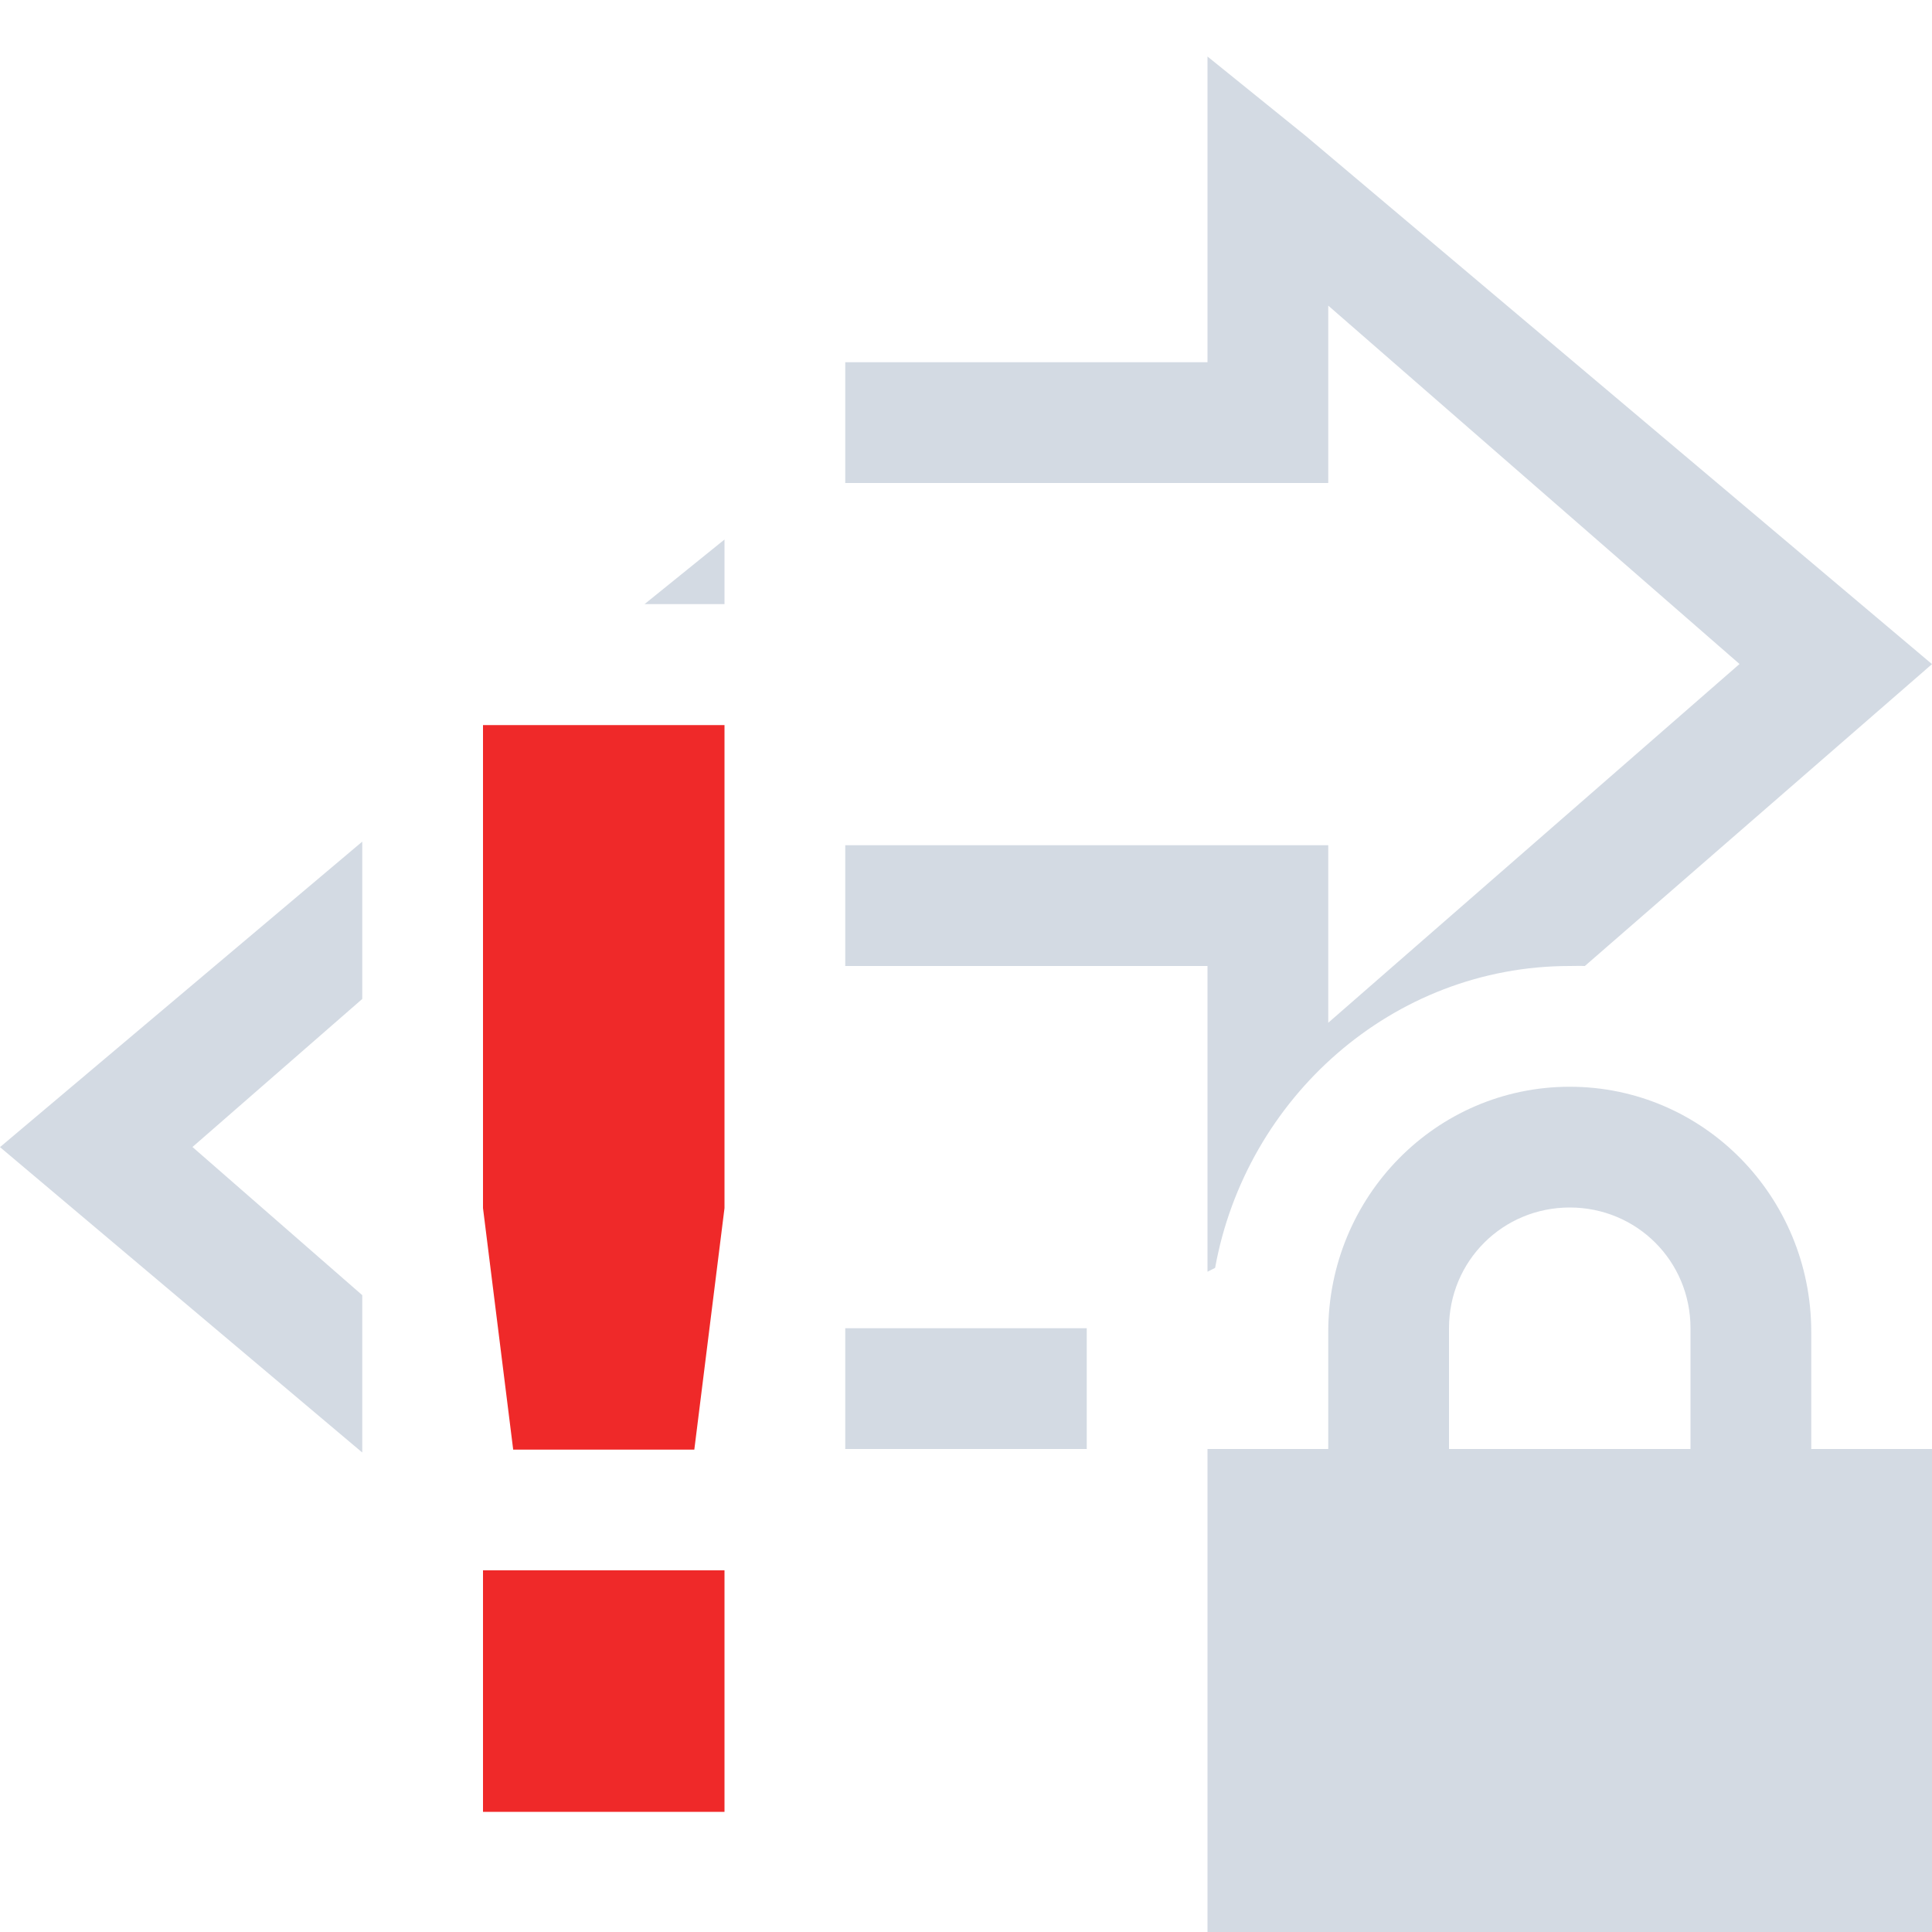
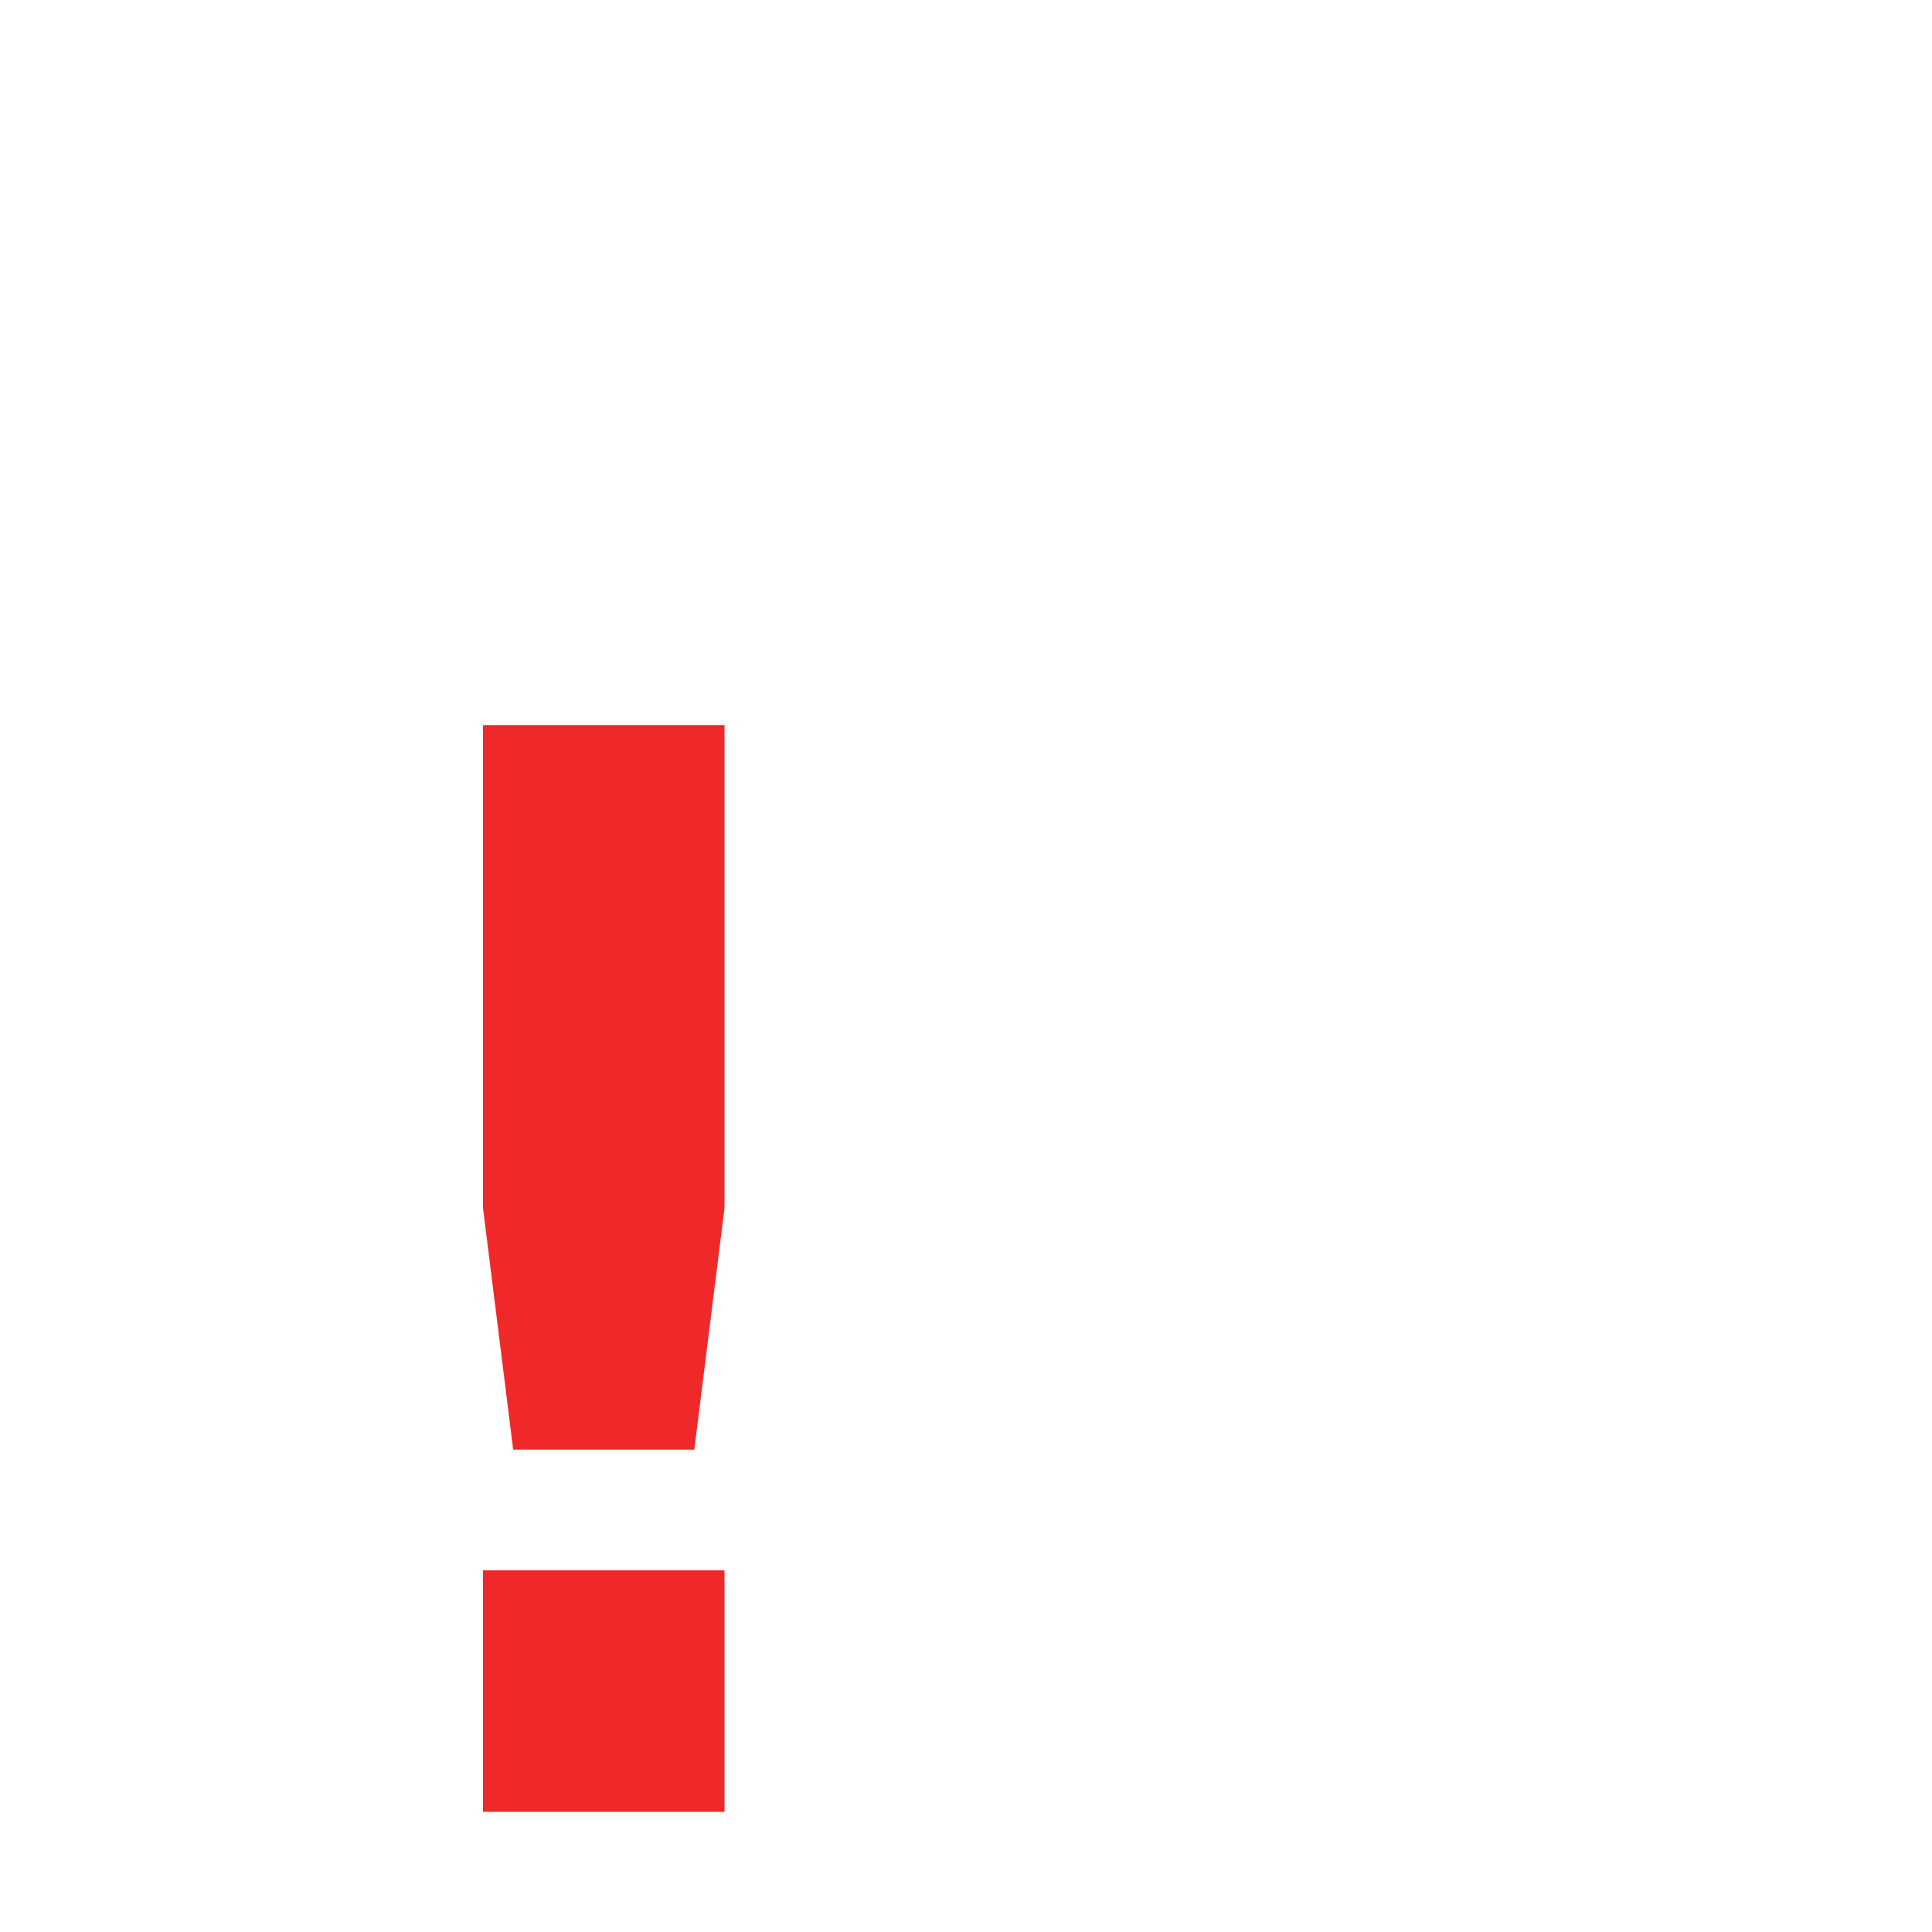
<svg xmlns="http://www.w3.org/2000/svg" height="16" width="16">
-   <path d="M10 .468V3H7v1h4V2.531l3.406 2.968L11 8.47v-1.47H7v1h3v2.532l.063-.032C10.317 9.097 11.528 8 13 8c.043 0 .083-.002.125 0L16 5.5l-5.187-4.375L10 .468zm-4 4l-.662.535H6v-.535zM3 6.97L0 9.5l3 2.529v-1.303L1.594 9.499 3 8.273V6.97zM13 9c-1.108 0-2 .91-2 2.03V12h-1v4h6v-4h-1v-.97C15 9.91 14.108 9 13 9zm0 1c.554 0 1 .442 1 1v1h-2v-1c0-.558.446-1 1-1zm-6 1v1h2v-1H7z" fill="#d3dae3" />
  <path class="error" d="M4 6.005v4l.25 2h1.5l.25-2v-4zm0 7v2h2v-2z" color="#444" fill="#ef2929" />
</svg>